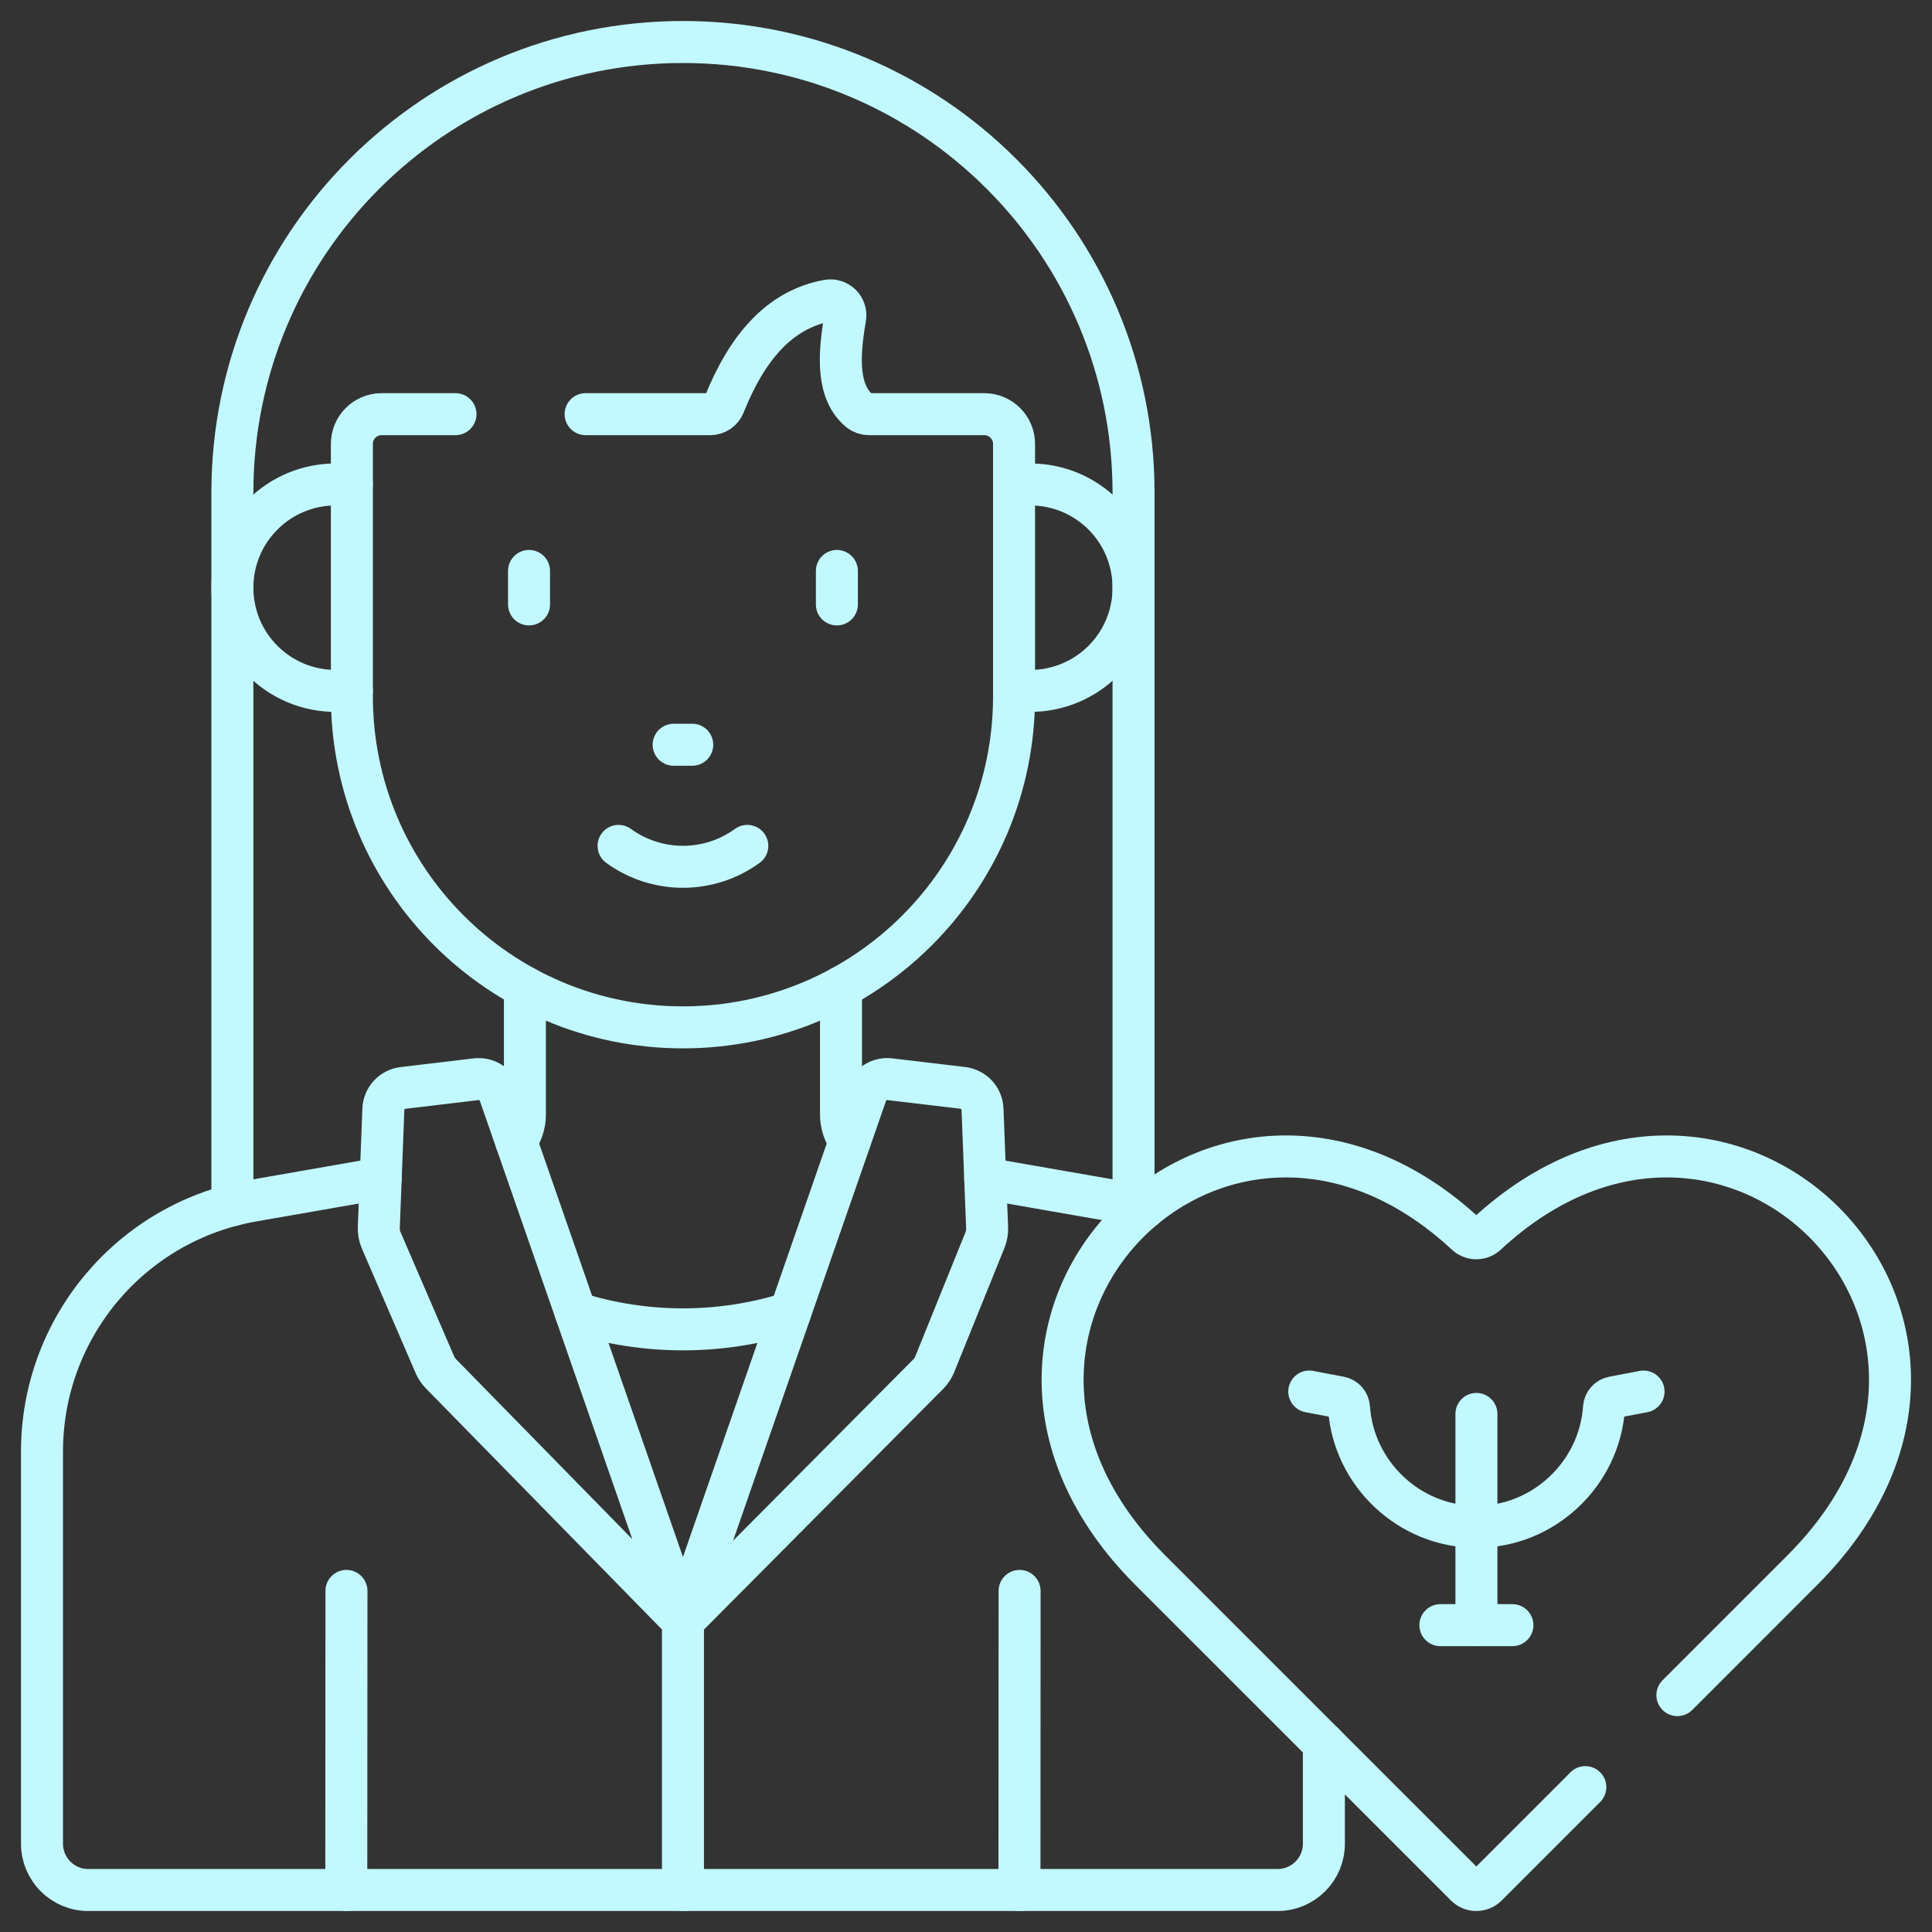
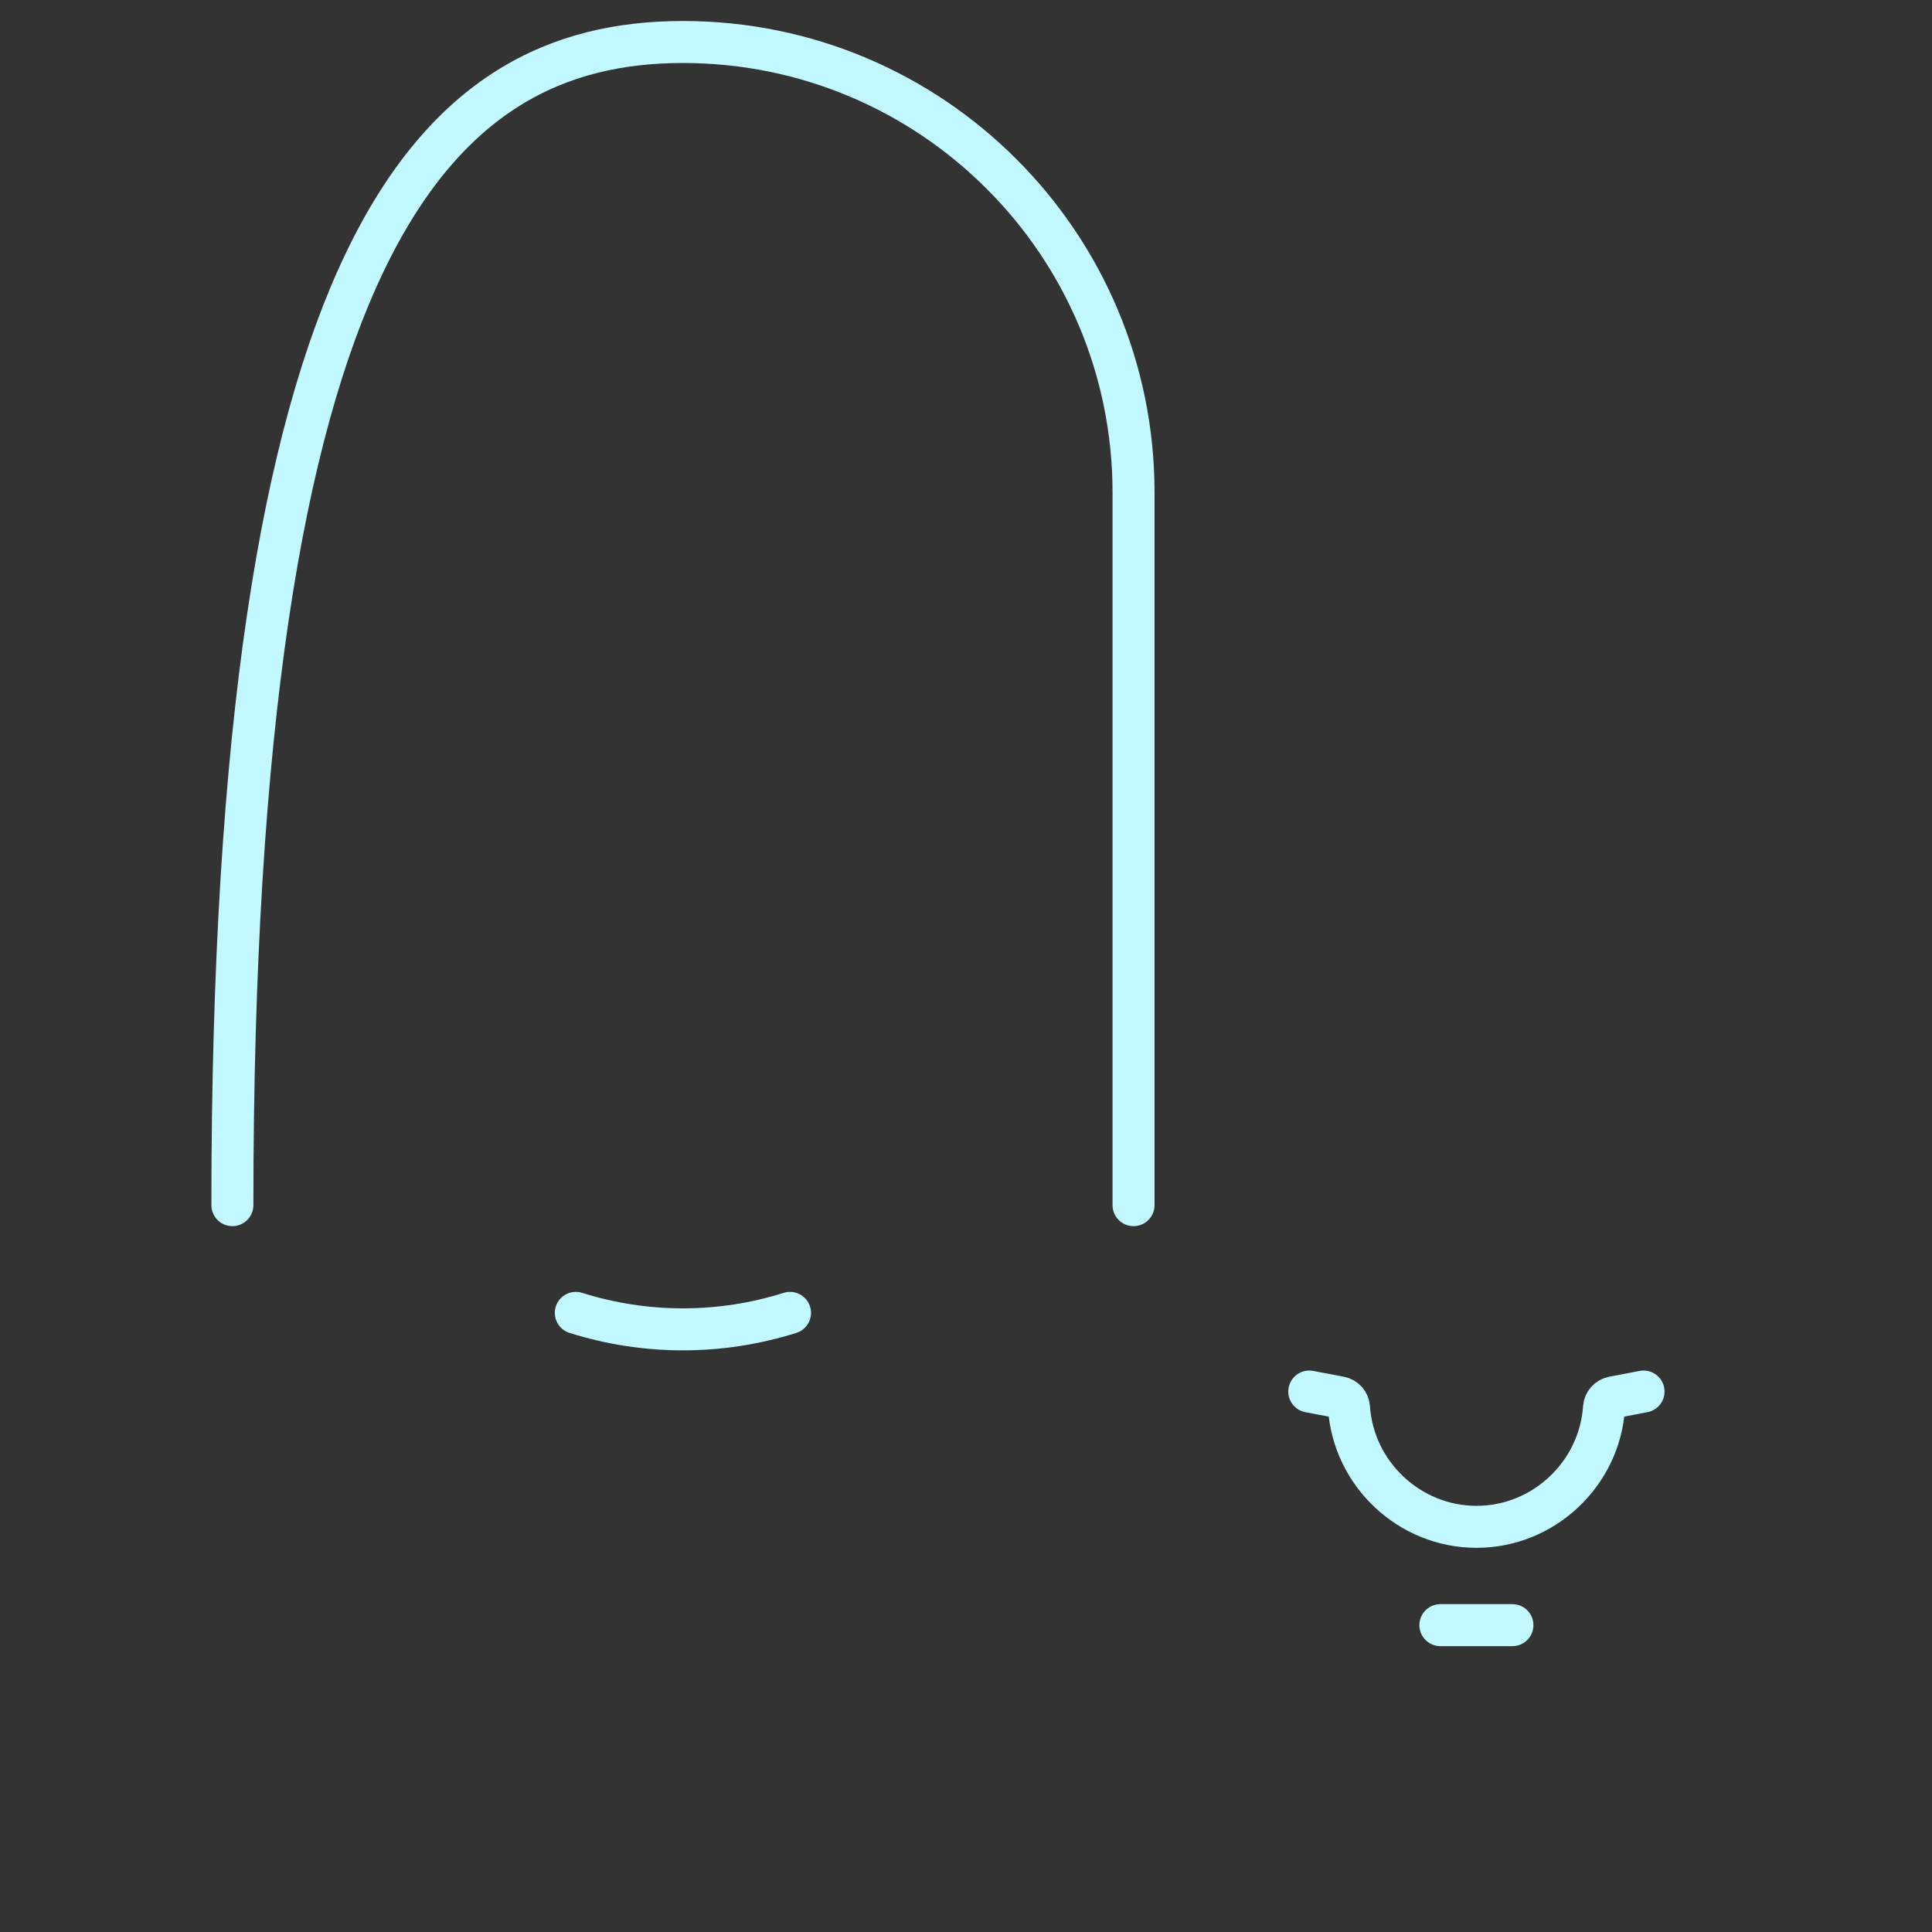
<svg xmlns="http://www.w3.org/2000/svg" width="46" height="46" viewBox="0 0 46 46" fill="none">
  <rect x="0" y="0" width="46" height="46" fill="#333333" stroke="none" />
-   <path d="M5.533 28.694V11.728C5.533 5.803 10.336 1 16.261 1C19.223 1 21.906 2.2 23.846 4.142C25.789 6.083 26.989 8.766 26.989 11.728V28.694" stroke="#C2F8FF" stroke-miterlimit="10" stroke-linecap="round" stroke-linejoin="round" />
-   <path d="M12.498 23.507V26.531C12.498 26.769 12.421 26.993 12.29 27.175M31.521 41.517V43.898C31.521 44.507 31.028 45 30.419 45H2.102C1.493 45 1 44.507 1 43.898V34.56C1 31.615 3.117 29.095 6.018 28.589L9.064 28.057M23.457 28.057L26.503 28.589C26.756 28.633 27.001 28.692 27.24 28.765M20.024 23.507V26.531C20.024 26.769 20.1 26.992 20.232 27.174M24.144 11.535H24.532C25.889 11.535 26.989 12.635 26.989 13.993C26.989 14.671 26.714 15.285 26.27 15.73C25.824 16.174 25.21 16.45 24.532 16.45H24.144M8.378 16.45H7.99C6.632 16.45 5.533 15.35 5.533 13.993C5.533 13.314 5.807 12.699 6.253 12.255C6.48 12.026 6.751 11.845 7.05 11.721C7.348 11.598 7.668 11.534 7.99 11.535H8.378" stroke="#C2F8FF" stroke-miterlimit="10" stroke-linecap="round" stroke-linejoin="round" />
-   <path d="M13.943 9.861H16.913C17.057 9.861 17.187 9.772 17.24 9.639C17.779 8.29 18.55 7.37 19.705 7.158C19.95 7.113 20.165 7.322 20.123 7.568C19.96 8.504 19.934 9.342 20.464 9.782C20.527 9.834 20.606 9.861 20.688 9.861H23.436C23.826 9.861 24.144 10.178 24.144 10.569V16.578C24.144 20.932 20.614 24.461 16.261 24.461C11.907 24.461 8.378 20.932 8.378 16.578V10.569C8.378 10.178 8.695 9.861 9.087 9.861H10.845M8.245 45L8.249 37.879M24.276 37.879L24.273 45M19.926 13.594V14.391M12.596 13.594V14.391" stroke="#C2F8FF" stroke-miterlimit="10" stroke-linecap="round" stroke-linejoin="round" />
-   <path d="M14.728 20.14C15.173 20.464 15.71 20.638 16.261 20.638C16.811 20.638 17.348 20.464 17.793 20.14M16.039 17.732H16.482M16.261 38.593L10.501 32.711C10.44 32.649 10.391 32.577 10.356 32.497L9.076 29.531C9.034 29.434 9.014 29.329 9.019 29.223L9.128 26.409C9.133 26.283 9.183 26.163 9.269 26.07C9.355 25.977 9.471 25.918 9.597 25.903L11.334 25.696C11.454 25.682 11.575 25.709 11.678 25.773C11.781 25.837 11.858 25.934 11.898 26.049L16.261 38.593ZM16.261 38.593L20.623 26.049C20.663 25.934 20.74 25.837 20.843 25.773C20.946 25.709 21.067 25.681 21.187 25.696L22.925 25.902C23.05 25.918 23.166 25.977 23.252 26.07C23.338 26.163 23.388 26.283 23.393 26.409L23.503 29.232C23.507 29.332 23.489 29.432 23.452 29.525L22.255 32.485C22.219 32.572 22.167 32.652 22.1 32.719L16.261 38.593ZM16.261 38.593V45M39.938 40.36L42.913 37.384C48.7 31.598 41.226 23.967 35.392 29.388C35.326 29.449 35.24 29.483 35.15 29.483C35.061 29.483 34.975 29.449 34.909 29.388C29.075 23.967 21.601 31.598 27.387 37.384L34.9 44.896C34.967 44.963 35.057 45 35.15 45C35.244 45 35.334 44.963 35.401 44.896L37.746 42.551M35.153 33.665V38.694" stroke="#C2F8FF" stroke-miterlimit="10" stroke-linecap="round" stroke-linejoin="round" />
+   <path d="M5.533 28.694C5.533 5.803 10.336 1 16.261 1C19.223 1 21.906 2.2 23.846 4.142C25.789 6.083 26.989 8.766 26.989 11.728V28.694" stroke="#C2F8FF" stroke-miterlimit="10" stroke-linecap="round" stroke-linejoin="round" />
  <path d="M39.132 33.132L38.405 33.271C38.348 33.282 38.295 33.312 38.257 33.356C38.218 33.4 38.195 33.455 38.191 33.514C38.085 35.09 36.756 36.353 35.155 36.353C33.554 36.353 32.225 35.09 32.119 33.514C32.115 33.456 32.092 33.4 32.054 33.356C32.015 33.312 31.962 33.282 31.905 33.271L31.173 33.132M34.295 38.694H36.01M13.71 31.259C15.37 31.782 17.15 31.782 18.81 31.259" stroke="#C2F8FF" stroke-miterlimit="10" stroke-linecap="round" stroke-linejoin="round" />
</svg>